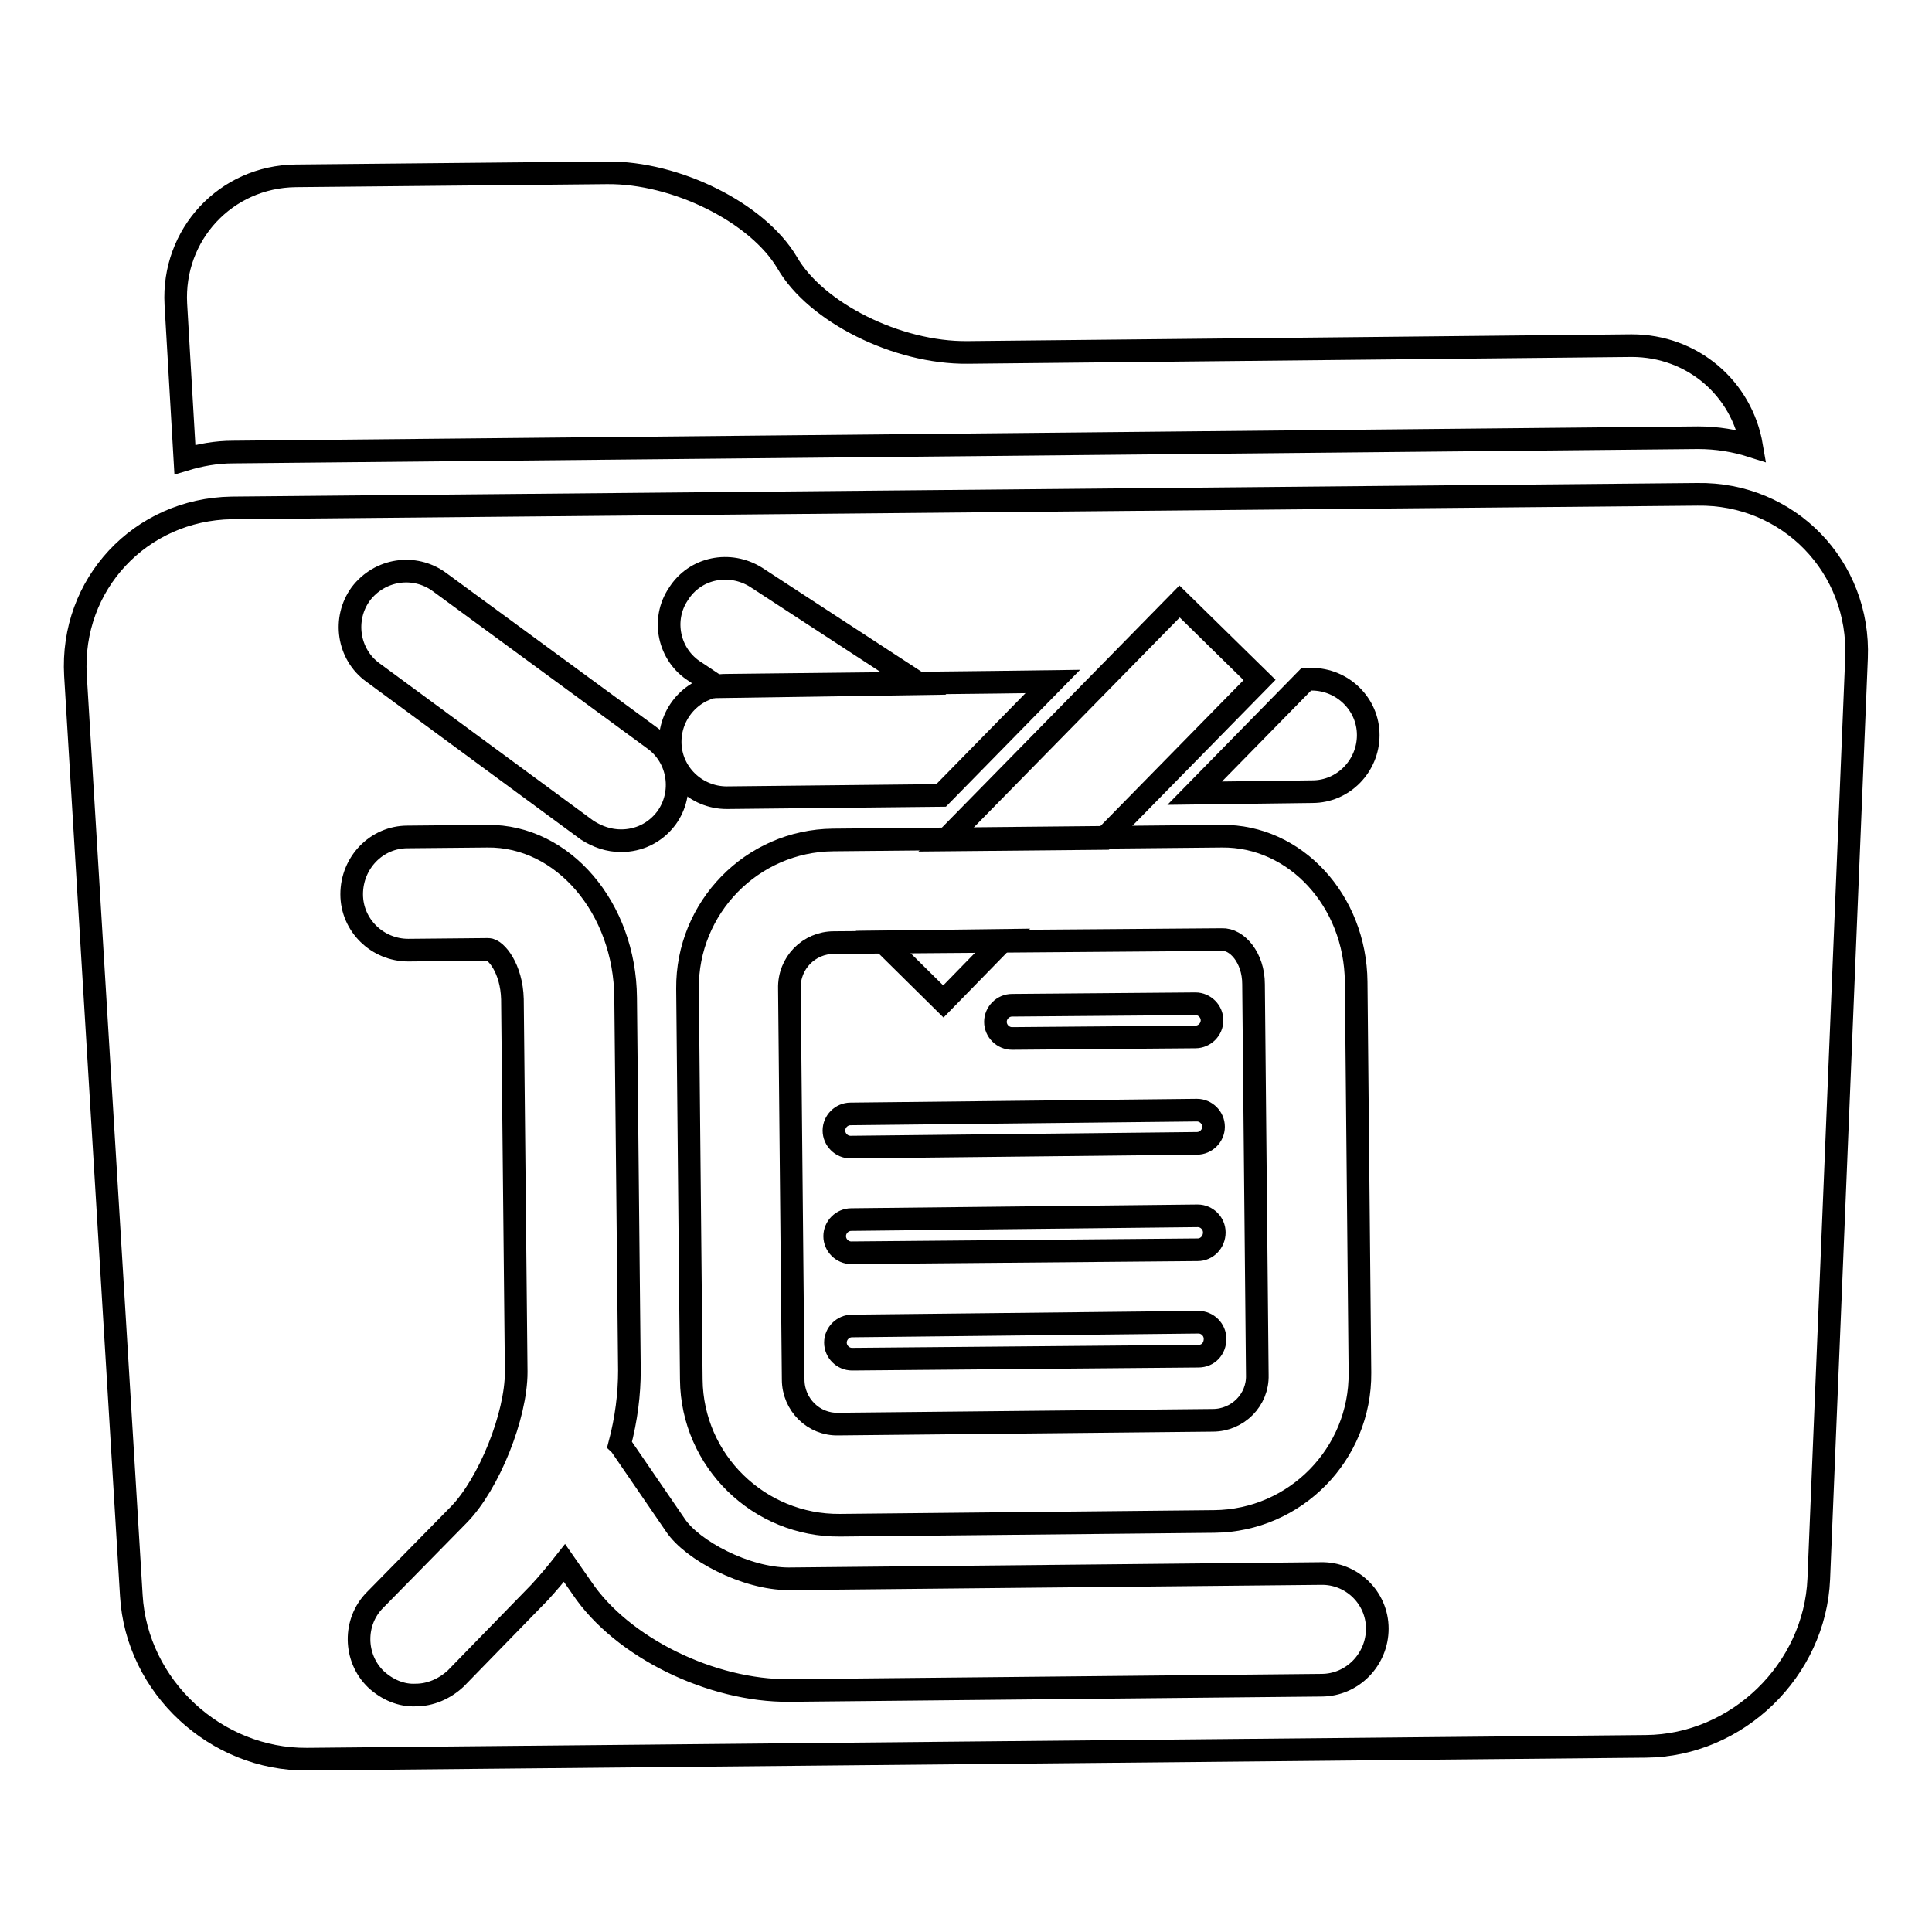
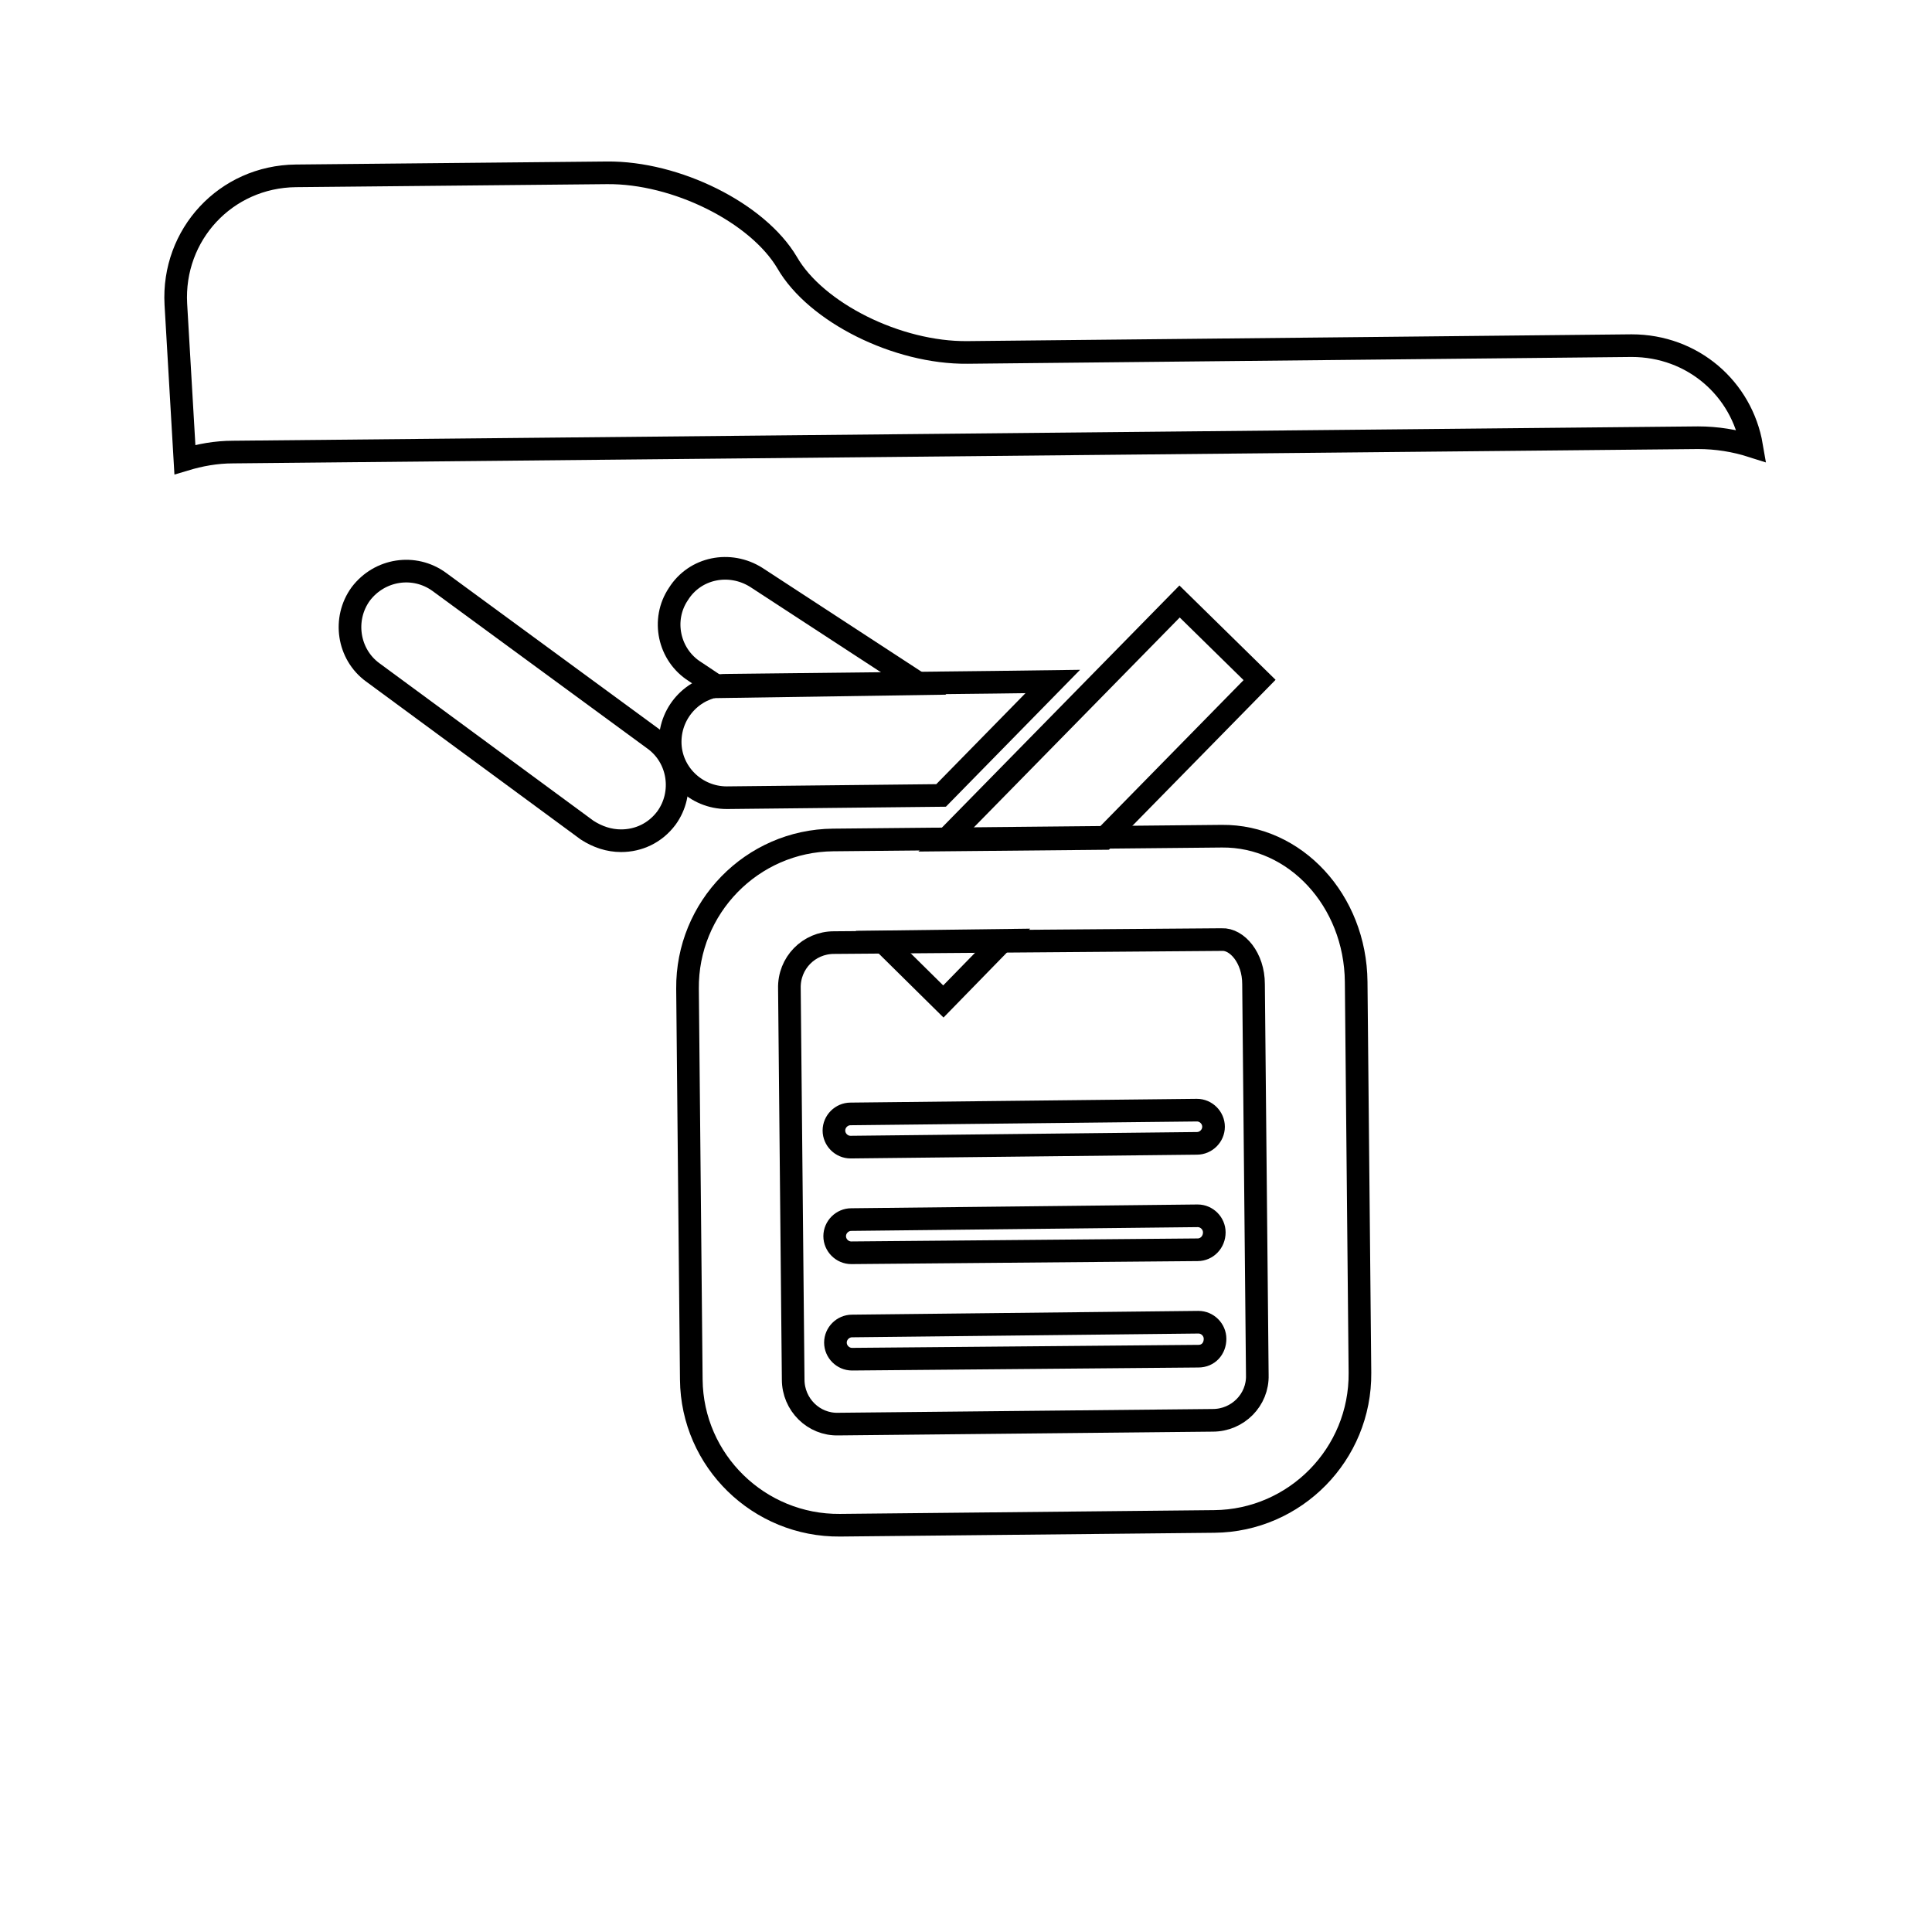
<svg xmlns="http://www.w3.org/2000/svg" version="1.1" x="0px" y="0px" viewBox="0 0 256 256" enable-background="new 0 0 256 256" xml:space="preserve">
  <g>
    <g>
      <path stroke-width="3" fill-opacity="0" stroke="#000000" d="M225,58c2.5,0,4.9,0.4,7.1,1.1c-1.3-7.6-7.8-13.3-15.9-13.3l-88,0.9c-9.3,0.1-20.1-5.3-23.9-11.9c-3.9-6.6-14.7-12-23.9-11.9l-41.2,0.4c-9.3,0.1-16.4,7.8-15.9,17l1.2,20.6c2-0.6,4.1-1,6.4-1L225,58z" />
-       <path stroke-width="3" fill-opacity="0" stroke="#000000" d="M246,87.2c0.5-12.1-9-21.9-21.1-21.7L30.7,67.3C18.6,67.5,9.3,77.4,10,89.5l7.4,121.9c0.7,12.1,11.2,21.8,23.3,21.7l177.4-1.7c12.1-0.1,22.4-10.1,22.9-22.2L246,87.2z" />
      <path stroke-width="3" fill-opacity="0" stroke="#000000" d="M82.3,111.4c-1.6,0-3.1-0.5-4.5-1.4L49.4,89.1c-3.3-2.4-4-7.1-1.6-10.4c2.5-3.3,7.1-4,10.4-1.6L86.7,98c3.3,2.4,4,7.1,1.6,10.4C86.8,110.4,84.6,111.4,82.3,111.4z" />
-       <path stroke-width="3" fill-opacity="0" stroke="#000000" d="M175,208.5l-70.5,0.7c-5.7,0-12.8-3.8-15-7.1l-7.2-10.5c0-0.1-0.1-0.1-0.2-0.2c0.9-3.4,1.3-6.7,1.3-9.8l-0.5-49.4c-0.1-11.9-8.3-21.5-18.3-21.4l-10.6,0.1c-4.1,0-7.4,3.4-7.4,7.6c0,4.1,3.4,7.4,7.5,7.4l10.6-0.1c1,0,3.1,2.5,3.2,6.6l0.5,49.4c0,5.8-3.6,14.8-7.6,18.9l-11.1,11.3c-2.9,2.9-2.8,7.7,0.1,10.5c1.5,1.4,3.4,2.2,5.3,2.1c1.9,0,3.8-0.8,5.3-2.2L71.5,211c1.1-1.2,2.2-2.5,3.3-3.9l2.3,3.3c5.3,7.9,17.2,13.7,27.5,13.6l70.5-0.7c4.1,0,7.4-3.4,7.4-7.5C182.5,211.7,179.1,208.4,175,208.5z" />
      <path stroke-width="3" fill-opacity="0" stroke="#000000" d="M160.9,201.6l-49.6,0.5c-10.7,0.1-19.6-8.5-19.7-19.3l-0.5-51.8c-0.1-10.7,8.5-19.6,19.3-19.7l51.5-0.5c9.7-0.1,17.7,8.5,17.8,19.3l0.5,51.8C180.3,192.7,171.6,201.5,160.9,201.6z M110.5,124.9c-3.3,0-6,2.7-5.9,6.1l0.5,51.8c0,3.3,2.7,6,6,5.9l49.6-0.5c3.3,0,6-2.7,5.9-6l-0.5-51.8c0-3.5-2.2-6-4.2-5.9L110.5,124.9z" />
-       <path stroke-width="3" fill-opacity="0" stroke="#000000" d="M158.4,137.4l-24.3,0.2c-1.2,0-2.2-1-2.2-2.2c0-1.2,1-2.2,2.2-2.2l24.3-0.2c1.2,0,2.2,1,2.2,2.2C160.6,136.4,159.6,137.4,158.4,137.4z" />
      <path stroke-width="3" fill-opacity="0" stroke="#000000" d="M158.6,151.5l-45.9,0.5c-1.2,0-2.2-1-2.2-2.2c0-1.2,1-2.2,2.2-2.2l45.9-0.5c1.2,0,2.2,1,2.2,2.2C160.8,150.5,159.8,151.5,158.6,151.5z" />
      <path stroke-width="3" fill-opacity="0" stroke="#000000" d="M158.7,165.6l-45.9,0.4c-1.2,0-2.2-1-2.2-2.2c0-1.2,1-2.2,2.2-2.2l45.9-0.5c1.2,0,2.2,1,2.2,2.2C160.9,164.6,159.9,165.6,158.7,165.6z" />
      <path stroke-width="3" fill-opacity="0" stroke="#000000" d="M158.8,179.7l-45.9,0.4c-1.2,0-2.2-1-2.2-2.2c0-1.2,1-2.2,2.2-2.2l45.9-0.5c1.2,0,2.2,1,2.2,2.2C161,178.7,160.1,179.7,158.8,179.7z" />
      <path stroke-width="3" fill-opacity="0" stroke="#000000" d="M131.9,90.4L131.9,90.4l-35.7,0.4c-4.1,0-7.4,3.4-7.4,7.5c0,4.1,3.4,7.4,7.5,7.4l28.4-0.3l14.8-15.1L131.9,90.4z" />
-       <path stroke-width="3" fill-opacity="0" stroke="#000000" d="M173.8,90h-0.7l-14.8,15.1l15.6-0.2c4.1,0,7.4-3.4,7.4-7.5C181.3,93.3,177.9,90,173.8,90z" />
      <path stroke-width="3" fill-opacity="0" stroke="#000000" d="M121.8,90.6c-0.1-0.1-0.2-0.2-0.3-0.2l-21.3-13.9c-3.5-2.2-8.1-1.3-10.3,2.2c-2.3,3.4-1.3,8.1,2.2,10.3l3,2L121.8,90.6z" />
      <path stroke-width="3" fill-opacity="0" stroke="#000000" d="M117,124.8l8,7.9l7.9-8.1L117,124.8z" />
      <path stroke-width="3" fill-opacity="0" stroke="#000000" d="M125.3,111.3l21-0.2l20.6-21l-10.6-10.4L125.3,111.3z" />
    </g>
  </g>
</svg>